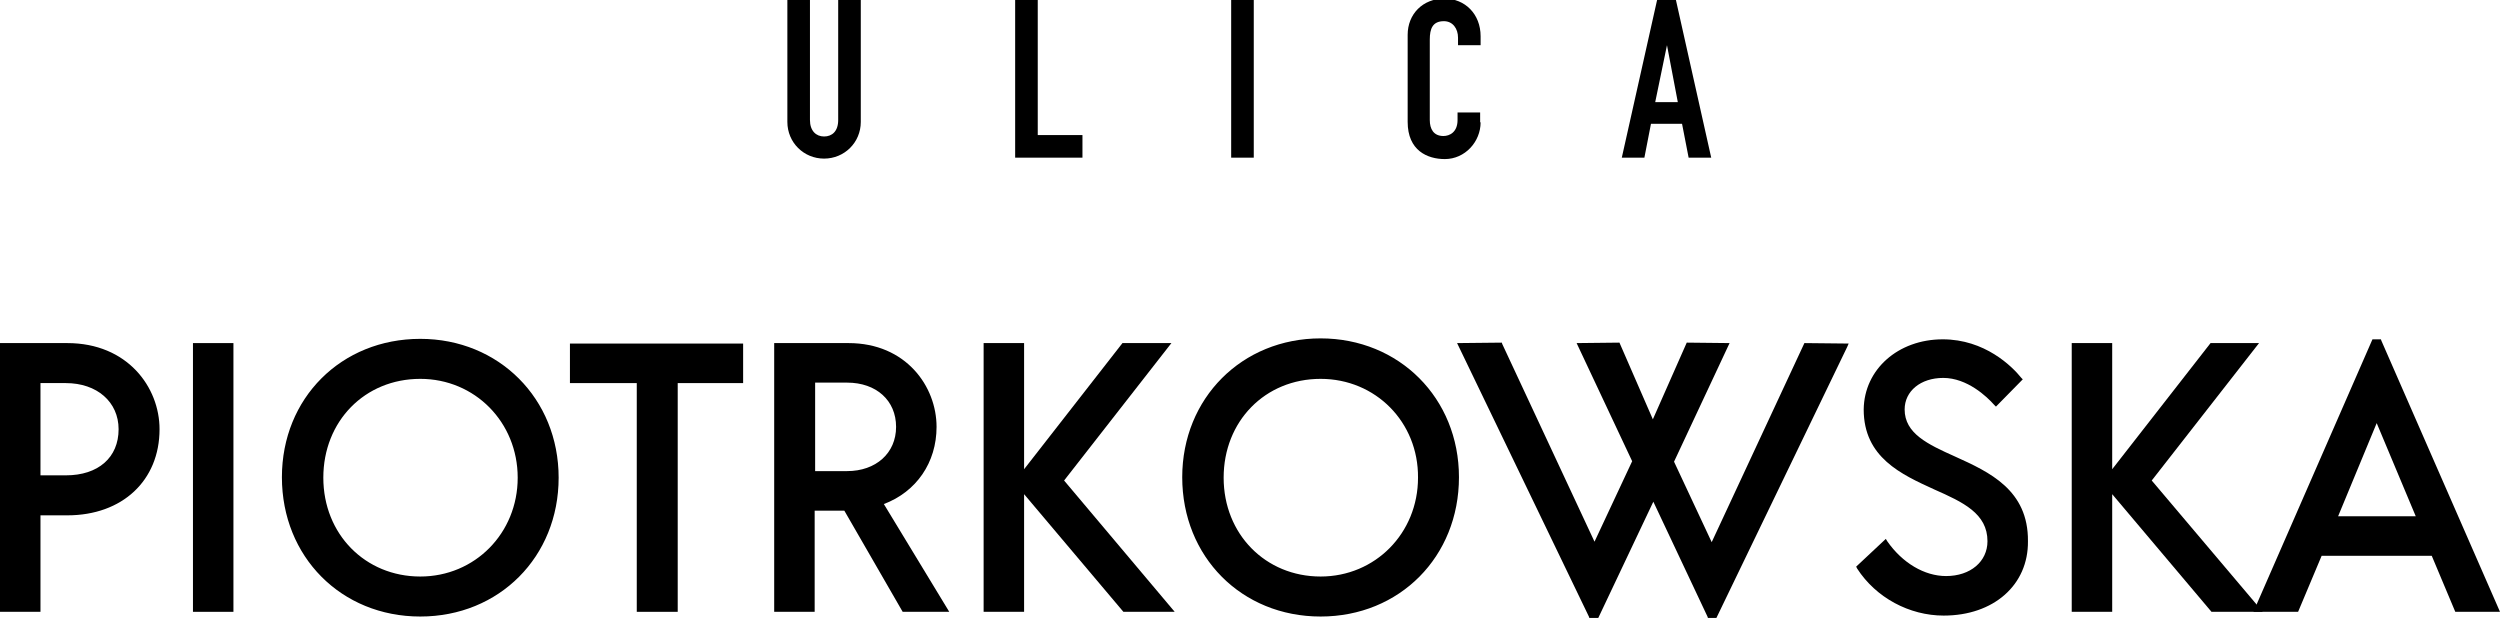
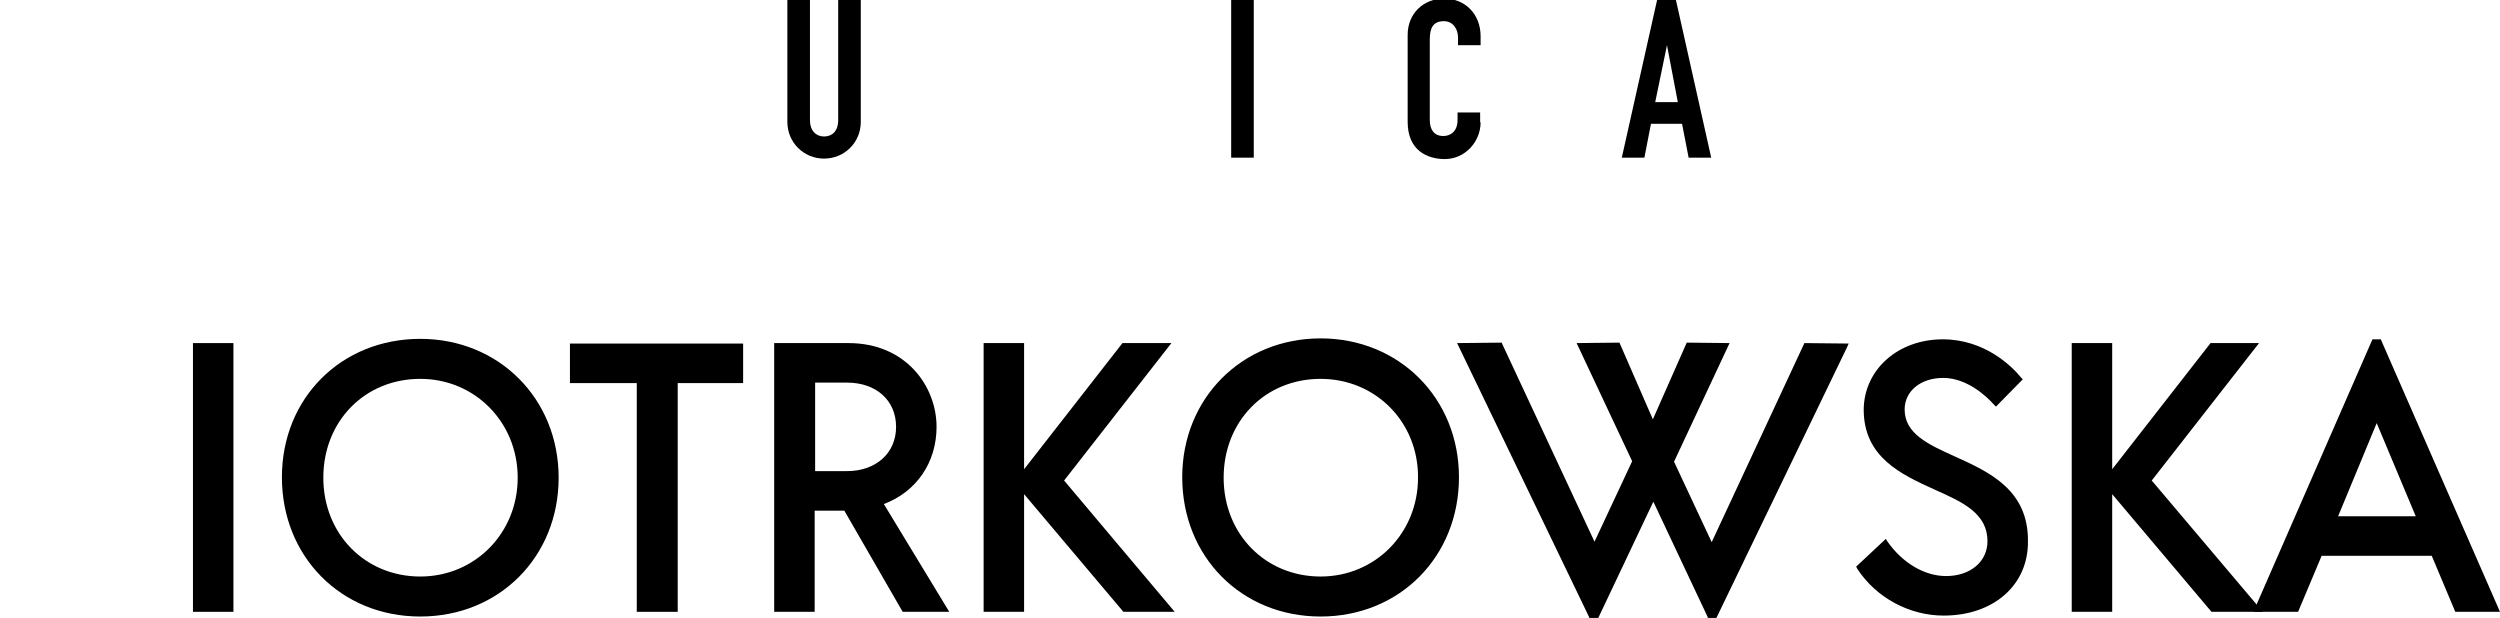
<svg xmlns="http://www.w3.org/2000/svg" version="1.1" id="Warstwa_1" x="0px" y="0px" viewBox="0 0 531.2 131.3" style="enable-background:new 0 0 531.2 131.3;" xml:space="preserve">
  <g>
    <g>
-       <path d="M33.5,91.2c0,9.9-6.8,17.8-19.1,17.8H8.1v20.5H0.5V73.4h13.8C26.7,73.4,33.5,82.4,33.5,91.2z M25.7,91.2    c0-5.8-4.6-10.3-11.7-10.3H8.1v20.7H14C21.1,101.5,25.7,97.5,25.7,91.2z" />
-       <path d="M8.6,130H0V72.9h14.3c12.8,0,19.6,9.4,19.6,18.3c0,10.9-7.9,18.3-19.6,18.3H8.6V130z M1,129h6.6v-20.5h6.7    c11.1,0,18.6-6.9,18.6-17.3c0-8.4-6.5-17.3-18.6-17.3H1V129z M14,102H7.6V80.4H14c7.2,0,12.2,4.5,12.2,10.8    C26.2,97.8,21.4,102,14,102z M8.6,101H14c6.9,0,11.2-3.8,11.2-9.8c0-5.8-4.6-9.8-11.2-9.8H8.6V101z" />
-     </g>
+       </g>
    <g>
      <path d="M41.4,73.4h7.6v56.1h-7.6V73.4z" />
      <path d="M49.6,130h-8.6V72.9h8.6V130z M41.9,129h6.6V73.9h-6.6V129z" />
    </g>
    <g>
      <path d="M60.4,101.5c0-15.5,11.4-29,28.9-29c17.4,0,28.9,13.5,28.9,29c0,15.6-11.4,29.1-28.9,29.1    C71.8,130.5,60.4,117.1,60.4,101.5z M110.5,101.5c0-11.5-8.6-21.5-21.2-21.5c-12.7,0-21.1,10-21.1,21.5c0,11.5,8.4,21.5,21.1,21.5    C101.9,123,110.5,112.9,110.5,101.5z" />
      <path d="M89.3,131c-16.8,0-29.4-12.7-29.4-29.6C59.9,84.6,72.5,72,89.3,72c16.7,0,29.4,12.7,29.4,29.5    C118.7,118.3,106.1,131,89.3,131z M89.3,73c-16.2,0-28.4,12.2-28.4,28.5c0,16.3,12.2,28.6,28.4,28.6c16.2,0,28.4-12.3,28.4-28.6    C117.7,85.2,105.5,73,89.3,73z M89.3,123.5c-12.3,0-21.6-9.5-21.6-22c0-12.5,9.3-22,21.6-22c12.2,0,21.7,9.6,21.7,22    C111,113.8,101.5,123.5,89.3,123.5z M89.3,80.5c-11.8,0-20.6,9-20.6,21c0,12,8.9,21,20.6,21c11.6,0,20.7-9.2,20.7-21    C110,89.7,100.9,80.5,89.3,80.5z" />
    </g>
    <g>
      <path d="M157.3,80.9h-13.9v48.6h-7.6V80.9h-14.2v-7.4h35.8V80.9z" />
      <path d="M143.9,130h-8.6V81.4h-14.2v-8.4h36.8v8.4h-13.9V130z M136.3,129h6.6V80.4h13.9v-6.4h-34.8v6.4h14.2V129z" />
    </g>
    <g>
      <path d="M179.8,107.9h-7.1v21.5H165V73.4h15.3c11.5,0,18.2,8.4,18.2,17.3c0,7.3-4.1,13.7-11.4,16.2l13.7,22.6h-8.7L179.8,107.9z     M172.7,100.6h7.3c6.4,0,10.9-4.1,10.9-9.9c0-5.8-4.4-9.9-10.9-9.9h-7.3V100.6z" />
      <path d="M201.7,130h-9.9l-12.4-21.5h-6.3V130h-8.6V72.9h15.8c12.2,0,18.7,9.2,18.7,17.8c0,7.6-4.3,13.8-11.2,16.4L201.7,130z     M192.4,129h7.5l-13.5-22.4l0.6-0.2c6.8-2.3,11.1-8.3,11.1-15.7c0-8.1-6.2-16.8-17.7-16.8h-14.8V129h6.6v-21.5h7.9L192.4,129z     M180,101.1h-7.8V80.4h7.8c6.7,0,11.4,4.3,11.4,10.4S186.7,101.1,180,101.1z M173.2,100.1h6.8c6.1,0,10.4-3.8,10.4-9.4    c0-5.6-4.2-9.4-10.4-9.4h-6.8V100.1z" />
    </g>
    <g>
      <path d="M239,129.5l-21.9-25.9v25.9h-7.6V73.4h7.6v27.8l21.6-27.8h9.1l-22.4,28.8l23.2,27.3H239z" />
      <path d="M249.6,130h-10.9l-21.1-25v25H209V72.9h8.6v26.8l20.9-26.8h10.4l-22.8,29.2L249.6,130z M239.2,129h8.3l-22.7-26.8l22-28.3    H239l-22.2,28.5L239.2,129z M210,129h6.6V73.9H210V129z" />
    </g>
    <g>
      <path d="M251.7,101.5c0-15.5,11.4-29,28.9-29c17.4,0,28.9,13.5,28.9,29c0,15.6-11.4,29.1-28.9,29.1    C263.1,130.5,251.7,117.1,251.7,101.5z M301.9,101.5c0-11.5-8.6-21.5-21.2-21.5c-12.7,0-21.1,10-21.1,21.5    c0,11.5,8.4,21.5,21.1,21.5C293.3,123,301.9,112.9,301.9,101.5z" />
      <path d="M280.6,131c-16.8,0-29.4-12.7-29.4-29.6c0-16.8,12.7-29.5,29.4-29.5c16.7,0,29.4,12.7,29.4,29.5    C310,118.3,297.4,131,280.6,131z M280.6,73c-16.2,0-28.4,12.2-28.4,28.5c0,16.3,12.2,28.6,28.4,28.6c16.2,0,28.4-12.3,28.4-28.6    C309,85.2,296.8,73,280.6,73z M280.6,123.5c-12.3,0-21.6-9.5-21.6-22c0-12.5,9.3-22,21.6-22c12.2,0,21.7,9.6,21.7,22    C302.4,113.8,292.8,123.5,280.6,123.5z M280.6,80.5c-11.8,0-20.6,9-20.6,21c0,12,8.9,21,20.6,21c11.6,0,20.7-9.2,20.7-21    C301.4,89.7,292.3,80.5,280.6,80.5z" />
    </g>
    <g>
      <path d="M392.1,73.4l-27.7,57.3h-1.2l-12-25.4l-12,25.4H338l-27.7-57.3l8.4-0.1l20,42.9l8.6-18.3l-11.5-24.6l8-0.1l7.5,17.1    l7.5-17.1l8,0.1l-11.6,24.7l8.6,18.3l20-43L392.1,73.4z" />
      <path d="M364.7,131.3h-1.8l-0.1-0.3l-11.5-24.4l-11.7,24.7h-1.9l-0.1-0.3l-28-58.1l9.5-0.1l0.1,0.3l19.6,42l8-17.1L335,72.9    l9.1-0.1l7.1,16.3l7.2-16.3l9.1,0.1l-11.8,25.2l8,17.1l19.7-42.3l9.4,0.1l-0.3,0.7L364.7,131.3z M363.5,130.3h0.6l27.2-56.4    l-7.2-0.1l-20.3,43.7l-9.2-19.4l11.3-24.2l-6.9-0.1l-7.8,17.8l-7.8-17.8l-6.9,0.1L347.8,98l-0.1,0.2l-9.1,19.2l-20.3-43.6    l-7.2,0.1l27.2,56.4h0.7l12.3-26.1L363.5,130.3z" />
    </g>
    <g>
      <path d="M395,120.5l5.5-5.2c3.1,4.5,7.9,7.6,12.9,7.6c5.6,0,9.3-3.4,9.3-7.9c0-13.5-26.3-9.6-26.3-28c0.1-8.1,6.9-14.4,16.3-14.4    c7.2,0,12.9,3.8,16.3,8l-5,5.1c-2.7-3-6.8-5.8-11.2-5.8c-5.1,0-8.7,3-8.7,7.2c-0.1,12.2,26.4,9.1,26.2,28    c-0.1,8.4-6.6,15.2-17.5,15.2C405.4,130.3,398.6,126,395,120.5z" />
      <path d="M413,130.8c-7.3,0-14.4-3.8-18.4-10l-0.2-0.4l6.3-5.9l0.3,0.5c3.2,4.6,7.9,7.4,12.5,7.4c5.2,0,8.8-3.1,8.8-7.4    c0-5.9-5.2-8.3-11.3-11c-7-3.2-15-6.8-15-17c0.1-8.5,7.3-14.9,16.8-14.9c8.9,0,14.7,5.7,16.7,8.2l0.3,0.3l-5.7,5.8l-0.4-0.4    c-1.5-1.7-5.7-5.7-10.8-5.7c-4.8,0-8.2,2.8-8.2,6.7c0,5.1,4.9,7.4,10.7,10c7.3,3.3,15.6,7.1,15.5,18    C431,124.3,423.6,130.8,413,130.8z M395.7,120.6c3.9,5.7,10.5,9.2,17.4,9.2c9.9,0,16.9-6.1,17-14.7c0.1-10.2-7.9-13.8-14.9-17    c-5.8-2.7-11.3-5.2-11.3-10.9c0-4.5,3.9-7.7,9.2-7.7c3.8,0,7.8,2,11.2,5.6l4.3-4.4c-2.2-2.5-7.5-7.5-15.6-7.5    c-8.9,0-15.7,6-15.8,13.9c0,9.6,7.3,12.8,14.4,16c6.1,2.8,11.9,5.4,11.9,11.9c0,4.9-4.1,8.4-9.8,8.4c-4.8,0-9.6-2.7-13-7.4    L395.7,120.6z" />
    </g>
    <g>
      <path d="M470.1,129.5l-21.9-25.9v25.9h-7.6V73.4h7.6v27.8l21.6-27.8h9.1l-22.4,28.8l23.2,27.3H470.1z" />
      <path d="M480.8,130h-10.9l-21.1-25v25h-8.6V72.9h8.6v26.8l20.9-26.8H480l-22.8,29.2L480.8,130z M470.3,129h8.3l-22.7-26.8l22-28.3    h-7.8l-22.2,28.5L470.3,129z M441.1,129h6.6V73.9h-6.6V129z" />
    </g>
    <g>
      <path d="M517.1,117.6H493l-5,11.9h-8.4l24.8-56.9h1.1l24.9,56.9h-8.4L517.1,117.6z M514.1,110.2l-9-21.6l-9,21.6H514.1z" />
      <path d="M531.2,130h-9.5l-5-11.9h-23.4l-5,11.9h-9.5l25.3-57.9h1.8l0.1,0.3L531.2,130z M522.4,129h7.3l-24.5-55.9h-0.5L480.4,129    h7.3l5-11.9h24.8L522.4,129z M514.8,110.7h-19.5l9.8-23.4L514.8,110.7z M496.8,109.7h16.5l-8.3-19.8L496.8,109.7z" />
    </g>
  </g>
  <g>
    <path d="M182.9,25.9c0,4.4-3.5,7.8-7.8,7.8c-4.3,0-7.8-3.4-7.8-7.8V0h4.8v25.5c0,2.3,1.3,3.5,3,3.5s3-1.1,3-3.5V0h4.8V25.9z" />
-     <path d="M215.7,0h4.8v28.7h9.5v4.8h-14.3V0z" />
    <path d="M261.6,0h4.8v33.5h-4.8V0z" />
    <path d="M314.6,26c0,4.1-3.3,7.8-7.6,7.8c-3.7,0-7.9-1.8-7.9-7.9V7.4c0-4.4,3.2-7.7,7.8-7.7c4.4,0,7.7,3.3,7.7,8v1.9h-4.8V8   c0-1.9-1.1-3.5-3-3.5c-2.4,0-3,1.6-3,3.9v17.1c0,1.9,0.8,3.4,2.9,3.4c1.3,0,3-0.8,3-3.4v-1.6h4.8V26z" />
    <path d="M352.1,0h4l7.5,33.5h-4.8l-1.4-7.2h-6.6l-1.4,7.2h-4.8L352.1,0z M354.2,9.6L354.2,9.6l-2.5,12.1h4.8L354.2,9.6z" />
  </g>
</svg>